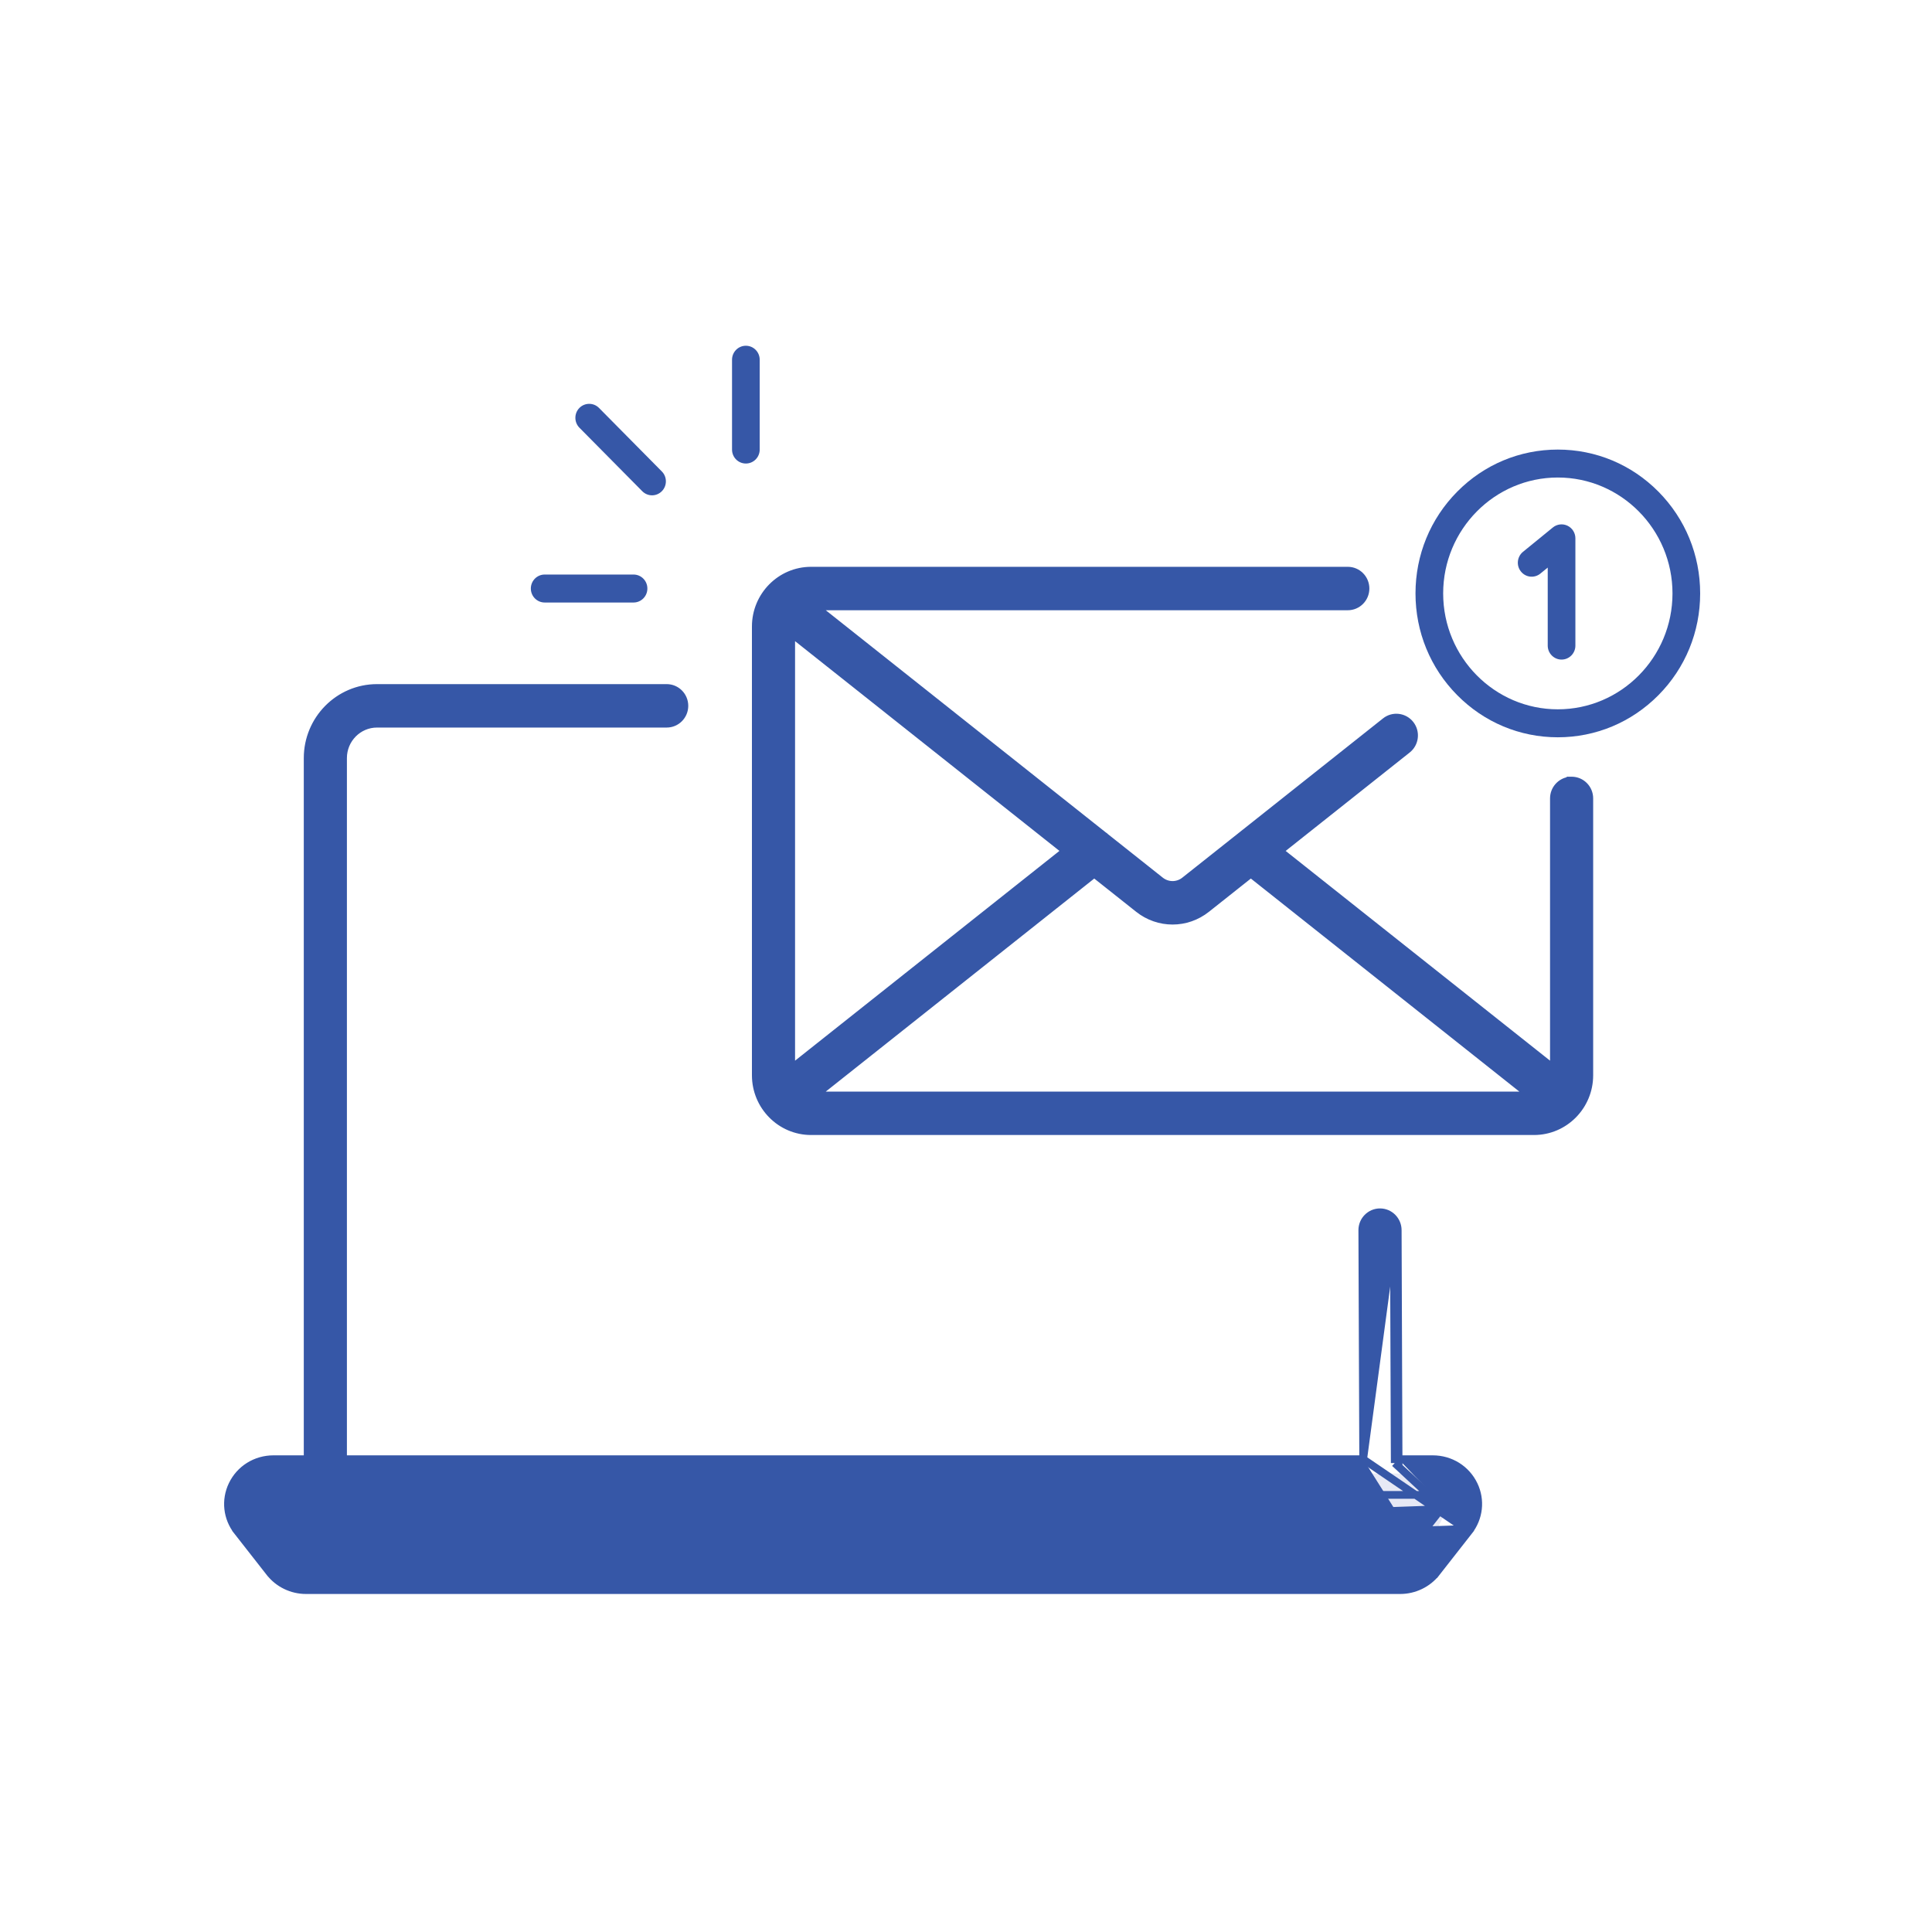
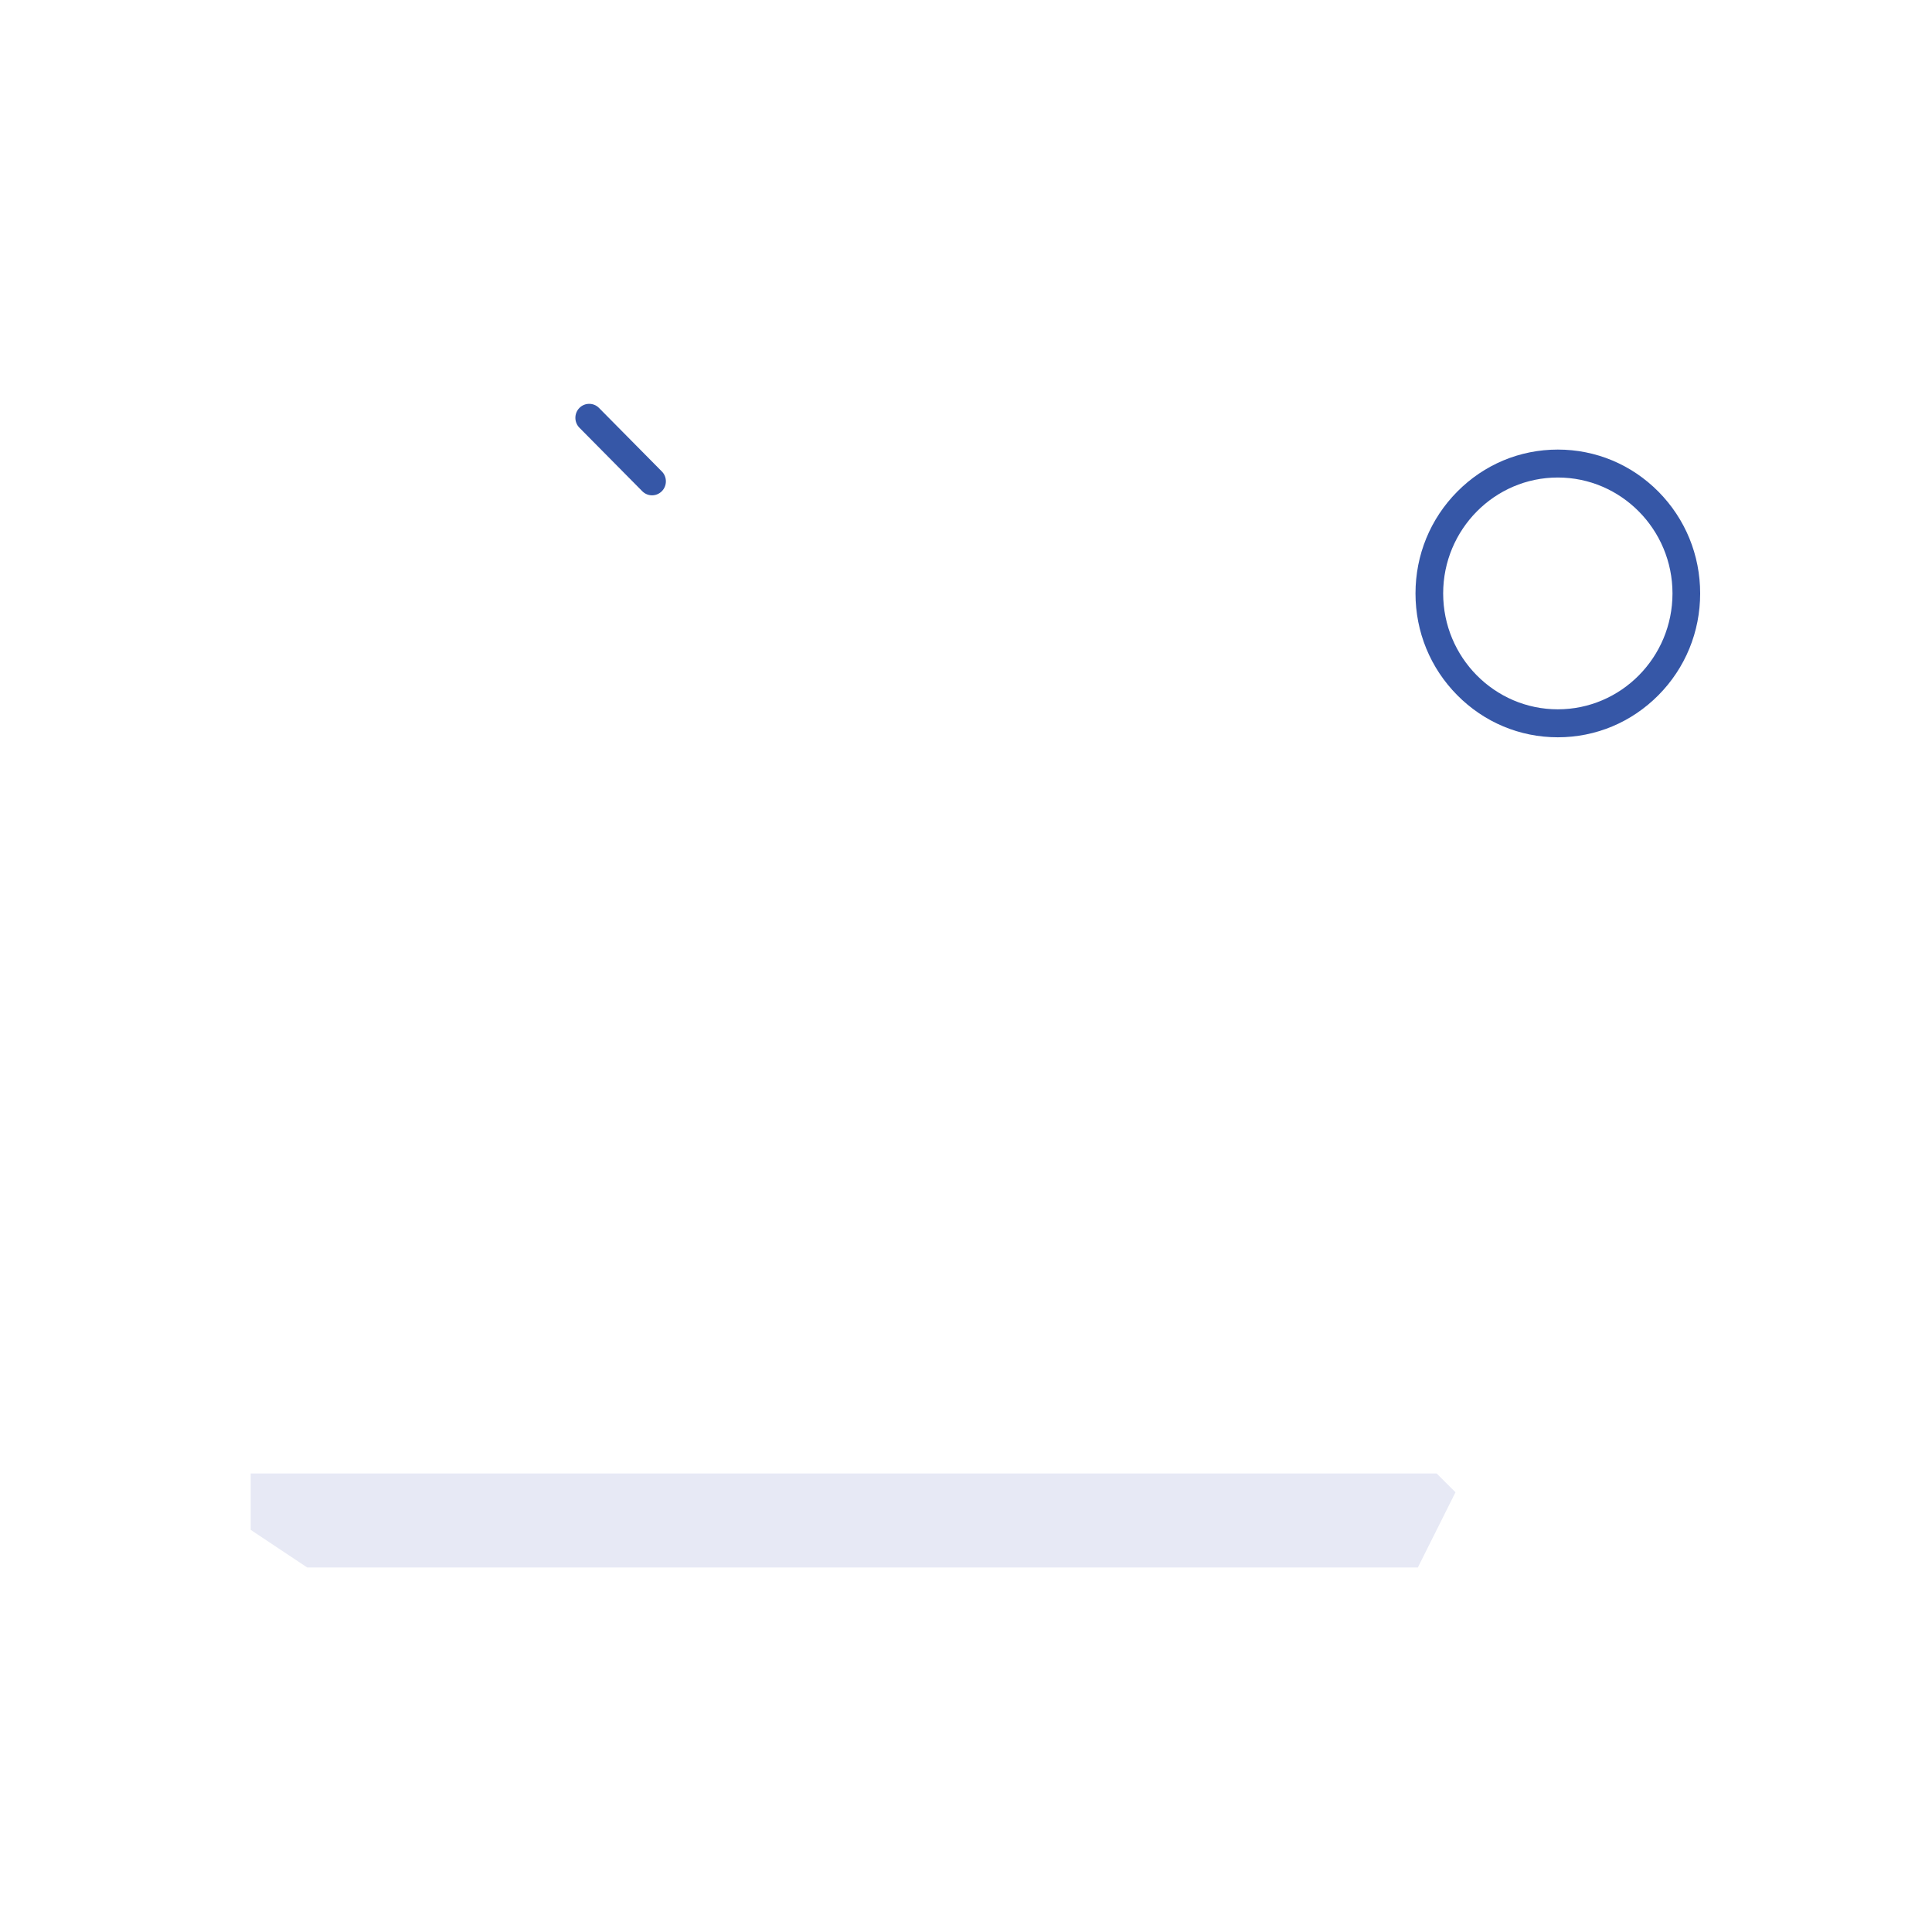
<svg xmlns="http://www.w3.org/2000/svg" width="50" height="50" viewBox="0 0 50 50" fill="none">
  <path d="M37.181 38.134H15.258H8.437H6.488V39.593L7.95 40.566H32.309H36.694L37.668 38.62L37.181 38.134Z" fill="#E7E9F5" />
-   <path d="M35.279 37.764L35.256 31.836L35.256 31.836C35.256 31.582 35.461 31.374 35.715 31.374C35.968 31.374 36.173 31.582 36.173 31.837M35.279 37.764L36.073 31.837M35.279 37.764H8.878V19.619C8.878 19.127 9.273 18.729 9.757 18.729H17.254C17.508 18.729 17.712 18.521 17.712 18.267C17.712 18.013 17.508 17.805 17.254 17.805H9.757C8.766 17.805 7.962 18.62 7.962 19.619V37.764H7.078C6.619 37.764 6.209 38.019 6.013 38.429L6.013 38.429C5.824 38.824 5.875 39.285 6.146 39.631L6.224 39.569L6.146 39.631L6.984 40.701L6.985 40.701C7.206 40.984 7.555 41.152 7.917 41.152H36.239C36.601 41.152 36.95 40.984 37.172 40.701L37.093 40.639M35.279 37.764L37.932 39.569M36.173 31.837H36.073M36.173 31.837L36.173 31.837L36.073 31.837M36.173 31.837L36.195 37.764M36.073 31.837L36.096 37.864M36.195 37.764H36.096V37.864M36.195 37.764H37.078C37.538 37.764 37.947 38.019 38.144 38.429C38.333 38.824 38.281 39.285 38.01 39.631L37.932 39.569M36.195 37.764L36.196 37.863L36.096 37.864M36.096 37.864L37.932 39.569M37.932 39.569C38.179 39.253 38.226 38.833 38.053 38.473L37.932 39.569ZM37.932 39.569L37.093 40.639M37.932 39.569L7.063 40.639C7.266 40.898 7.585 41.052 7.917 41.052H36.239C36.571 41.052 36.89 40.898 37.093 40.639M37.932 39.569L38.01 39.631L37.172 40.701L37.093 40.639M7.704 40.128L7.704 40.128C7.751 40.189 7.831 40.228 7.917 40.228H36.239C36.325 40.228 36.404 40.189 36.452 40.128C36.452 40.128 36.452 40.128 36.452 40.128L37.291 39.057L7.704 40.128ZM7.704 40.128L6.865 39.057L6.865 39.057M7.704 40.128L6.865 39.057M6.865 39.057C6.809 38.986 6.801 38.909 6.838 38.831L6.838 38.831M6.865 39.057L6.838 38.831M6.838 38.831C6.87 38.763 6.95 38.688 7.079 38.688M6.838 38.831L7.079 38.688M7.079 38.688H37.078M7.079 38.688H37.078M37.078 38.688C37.207 38.688 37.286 38.763 37.318 38.831M37.078 38.688L37.318 38.831M37.318 38.831C37.355 38.907 37.346 38.987 37.291 39.057L37.318 38.831Z" fill="#3657A7" stroke="#3657A7" stroke-width="0.2" />
-   <path d="M19.303 11.996C19.501 11.996 19.661 11.835 19.661 11.635V9.31C19.661 9.11 19.501 8.948 19.303 8.948C19.105 8.948 18.945 9.11 18.945 9.31V11.635C18.945 11.835 19.105 11.996 19.303 11.996Z" fill="#3657A7" />
-   <path d="M14.096 15.593H16.396C16.594 15.593 16.754 15.431 16.754 15.231C16.754 15.031 16.594 14.869 16.396 14.869H14.096C13.899 14.869 13.738 15.031 13.738 15.231C13.738 15.431 13.899 15.593 14.096 15.593Z" fill="#3657A7" />
  <path d="M16.622 12.713C16.692 12.783 16.783 12.819 16.875 12.819C16.967 12.819 17.058 12.783 17.128 12.713C17.268 12.572 17.268 12.342 17.128 12.201L15.502 10.557C15.362 10.416 15.135 10.416 14.995 10.557C14.856 10.698 14.856 10.928 14.995 11.069L16.622 12.713Z" fill="#3657A7" />
-   <path d="M40.215 20.663V27.657L33.112 22.022L36.421 19.396L36.421 19.396C36.62 19.239 36.654 18.949 36.499 18.749L36.499 18.749C36.343 18.548 36.054 18.512 35.855 18.67L35.855 18.67L32.095 21.654C32.093 21.655 32.091 21.657 32.09 21.658L32.089 21.659L32.089 21.659L32.089 21.659L30.66 22.792L30.66 22.792C30.475 22.939 30.217 22.939 30.031 22.792L28.603 21.659L28.602 21.658L28.599 21.655L28.598 21.655L21.084 15.693H34.881C35.135 15.693 35.339 15.485 35.339 15.231C35.339 14.977 35.135 14.769 34.881 14.769H20.991C20.201 14.769 19.56 15.418 19.56 16.214V27.828C19.56 28.625 20.201 29.274 20.991 29.274H39.7C40.49 29.274 41.131 28.625 41.131 27.828V20.662C41.131 20.408 40.927 20.201 40.673 20.201H40.611L40.609 20.205C40.386 20.237 40.215 20.43 40.215 20.663ZM20.476 27.657V16.386L27.579 22.021L20.476 27.657ZM29.465 23.518L29.465 23.518C29.724 23.724 30.035 23.827 30.346 23.827C30.657 23.827 30.967 23.724 31.226 23.518L31.226 23.518L32.372 22.609L39.607 28.35H21.084L28.319 22.609L29.465 23.518Z" fill="#3657A7" stroke="#3657A7" stroke-width="0.2" />
  <path d="M42.921 12.725C42.225 12.022 41.3 11.635 40.316 11.635C39.332 11.635 38.407 12.022 37.712 12.725C37.016 13.428 36.633 14.363 36.633 15.358C36.633 16.352 37.016 17.287 37.712 17.99C38.407 18.693 39.332 19.081 40.316 19.081C41.3 19.081 42.225 18.693 42.921 17.99C43.617 17.287 44 16.352 44 15.358C44 14.363 43.616 13.428 42.921 12.725ZM40.316 18.357C38.68 18.357 37.349 17.012 37.349 15.358C37.349 13.704 38.68 12.358 40.316 12.358C41.953 12.358 43.284 13.704 43.284 15.358C43.284 17.012 41.953 18.357 40.316 18.357Z" fill="#3657A7" />
-   <path d="M40.568 13.606C40.444 13.546 40.296 13.563 40.189 13.65L39.415 14.281C39.261 14.407 39.236 14.635 39.361 14.79C39.485 14.946 39.71 14.97 39.864 14.845L40.055 14.689V16.708C40.055 16.908 40.216 17.07 40.413 17.07C40.611 17.07 40.771 16.908 40.771 16.708V13.932C40.771 13.793 40.692 13.666 40.568 13.606V13.606Z" fill="#3657A7" />
</svg>